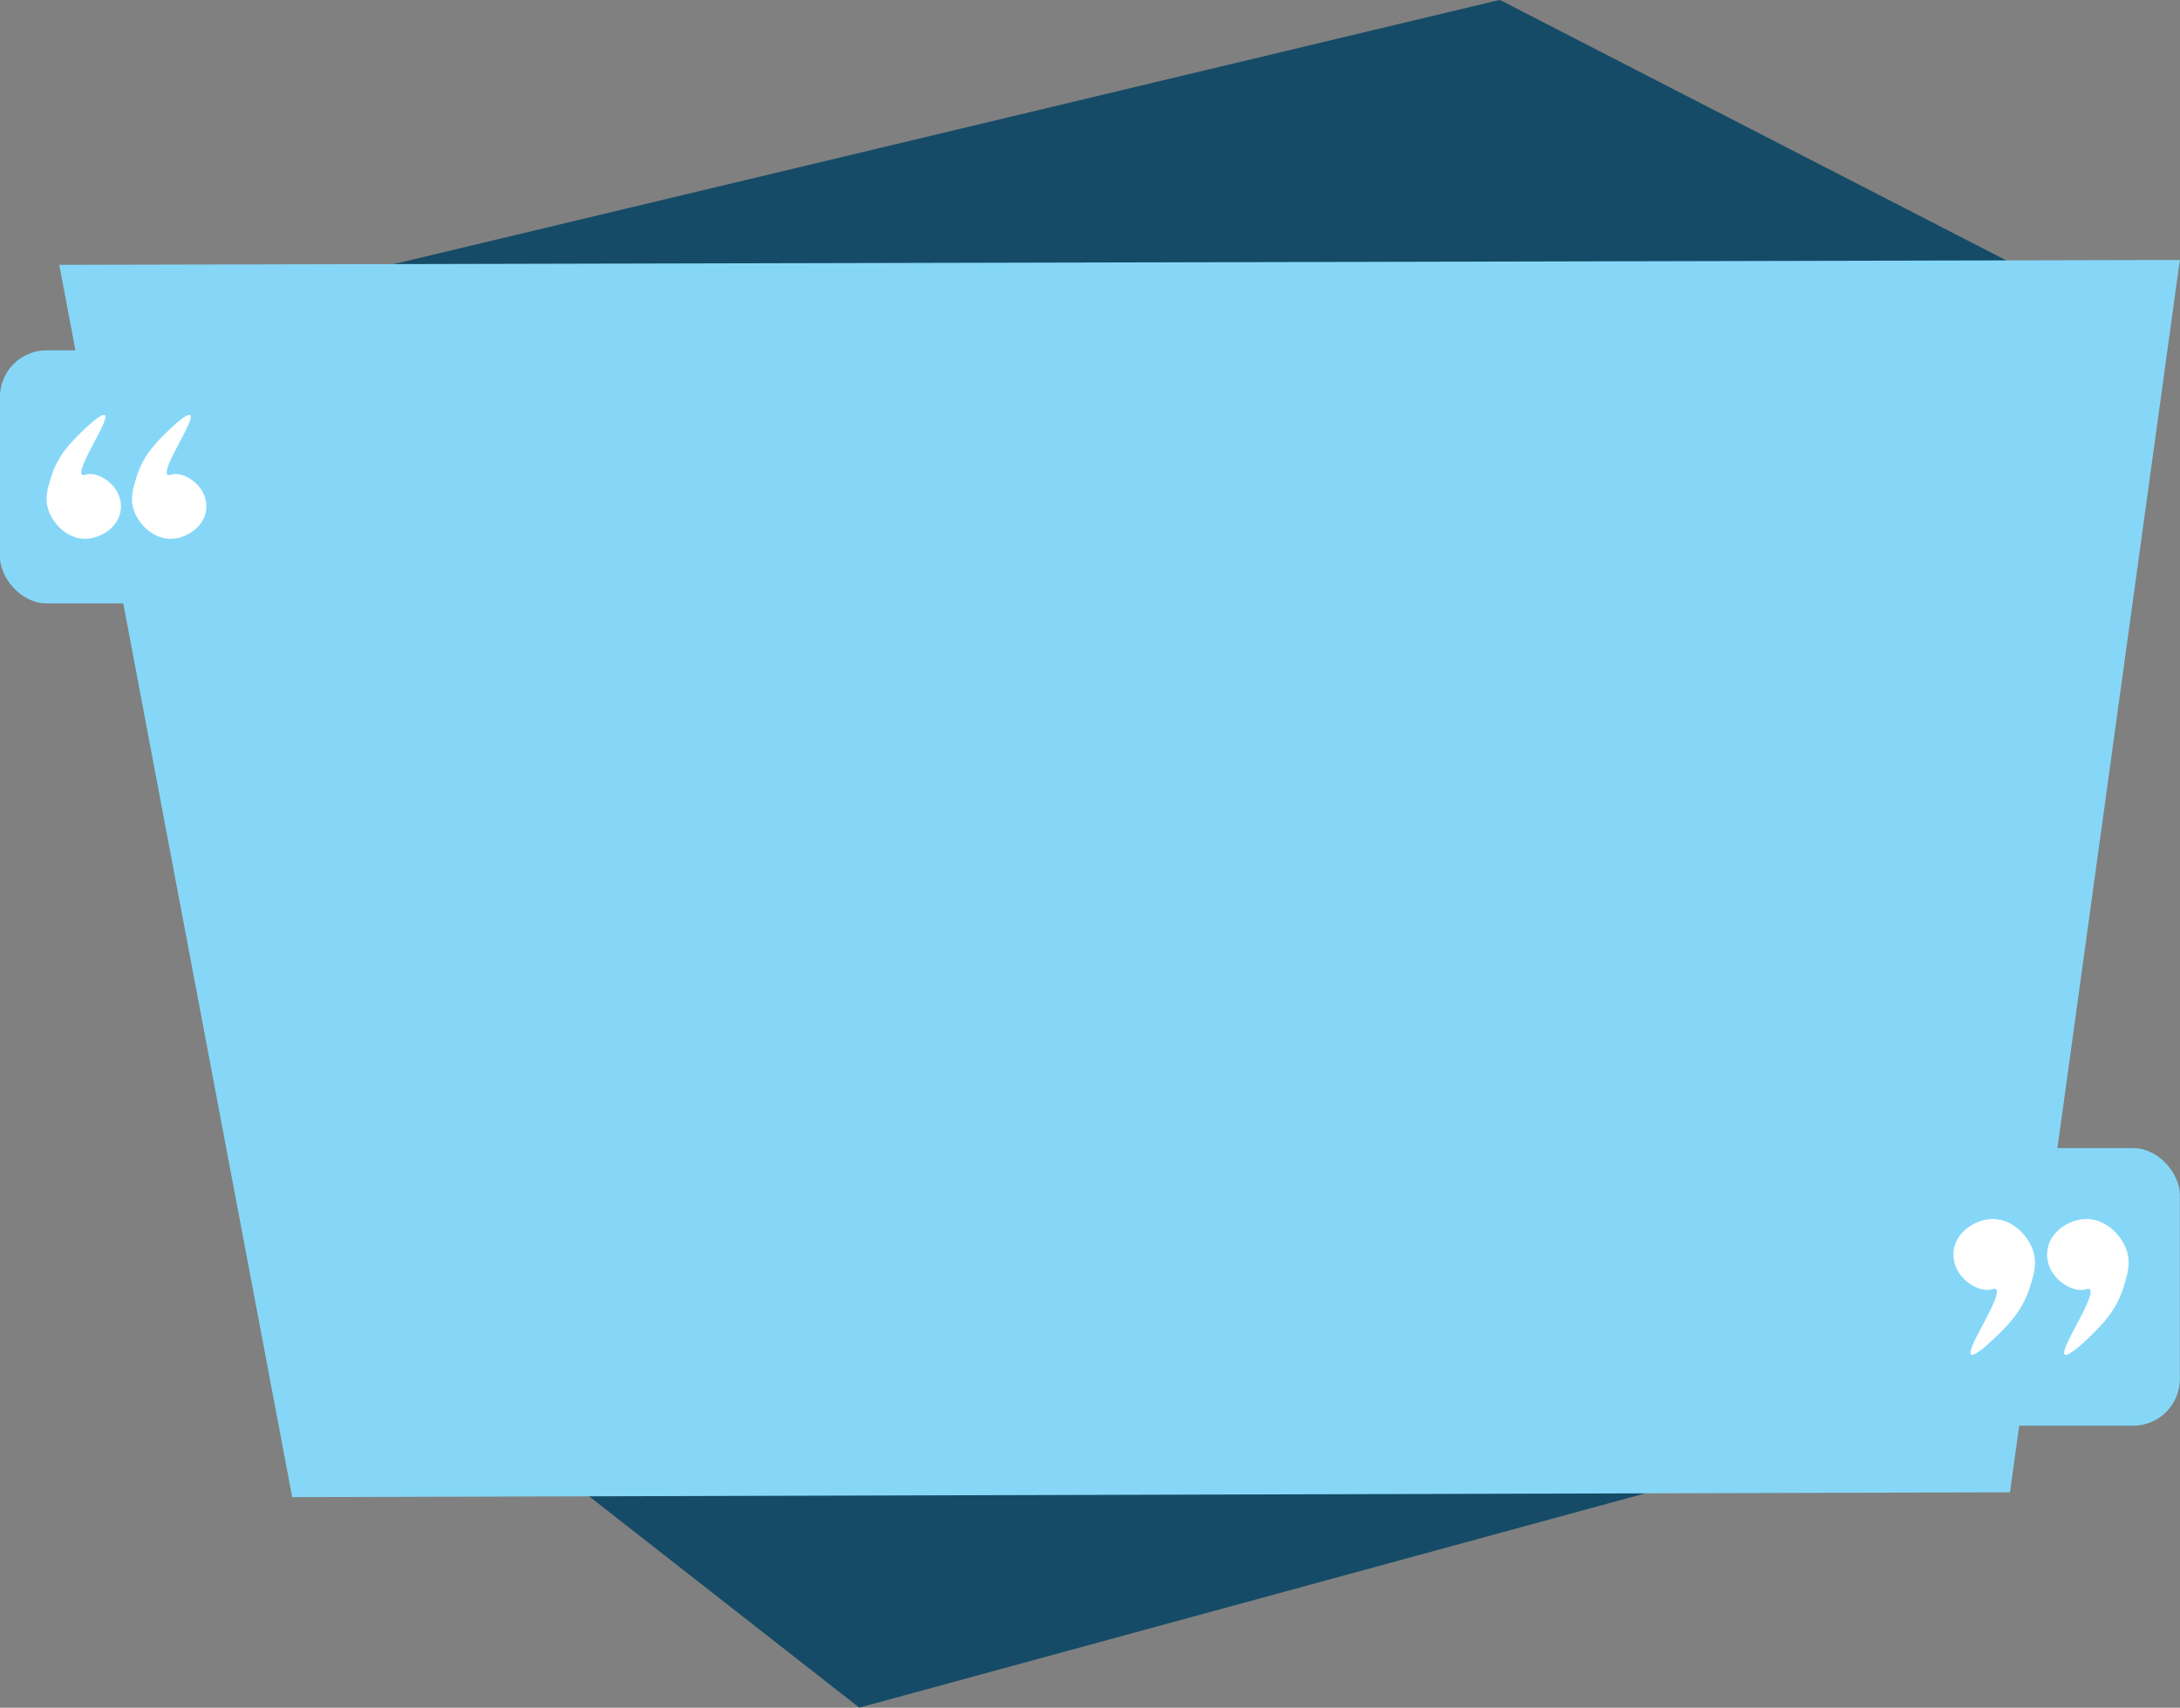
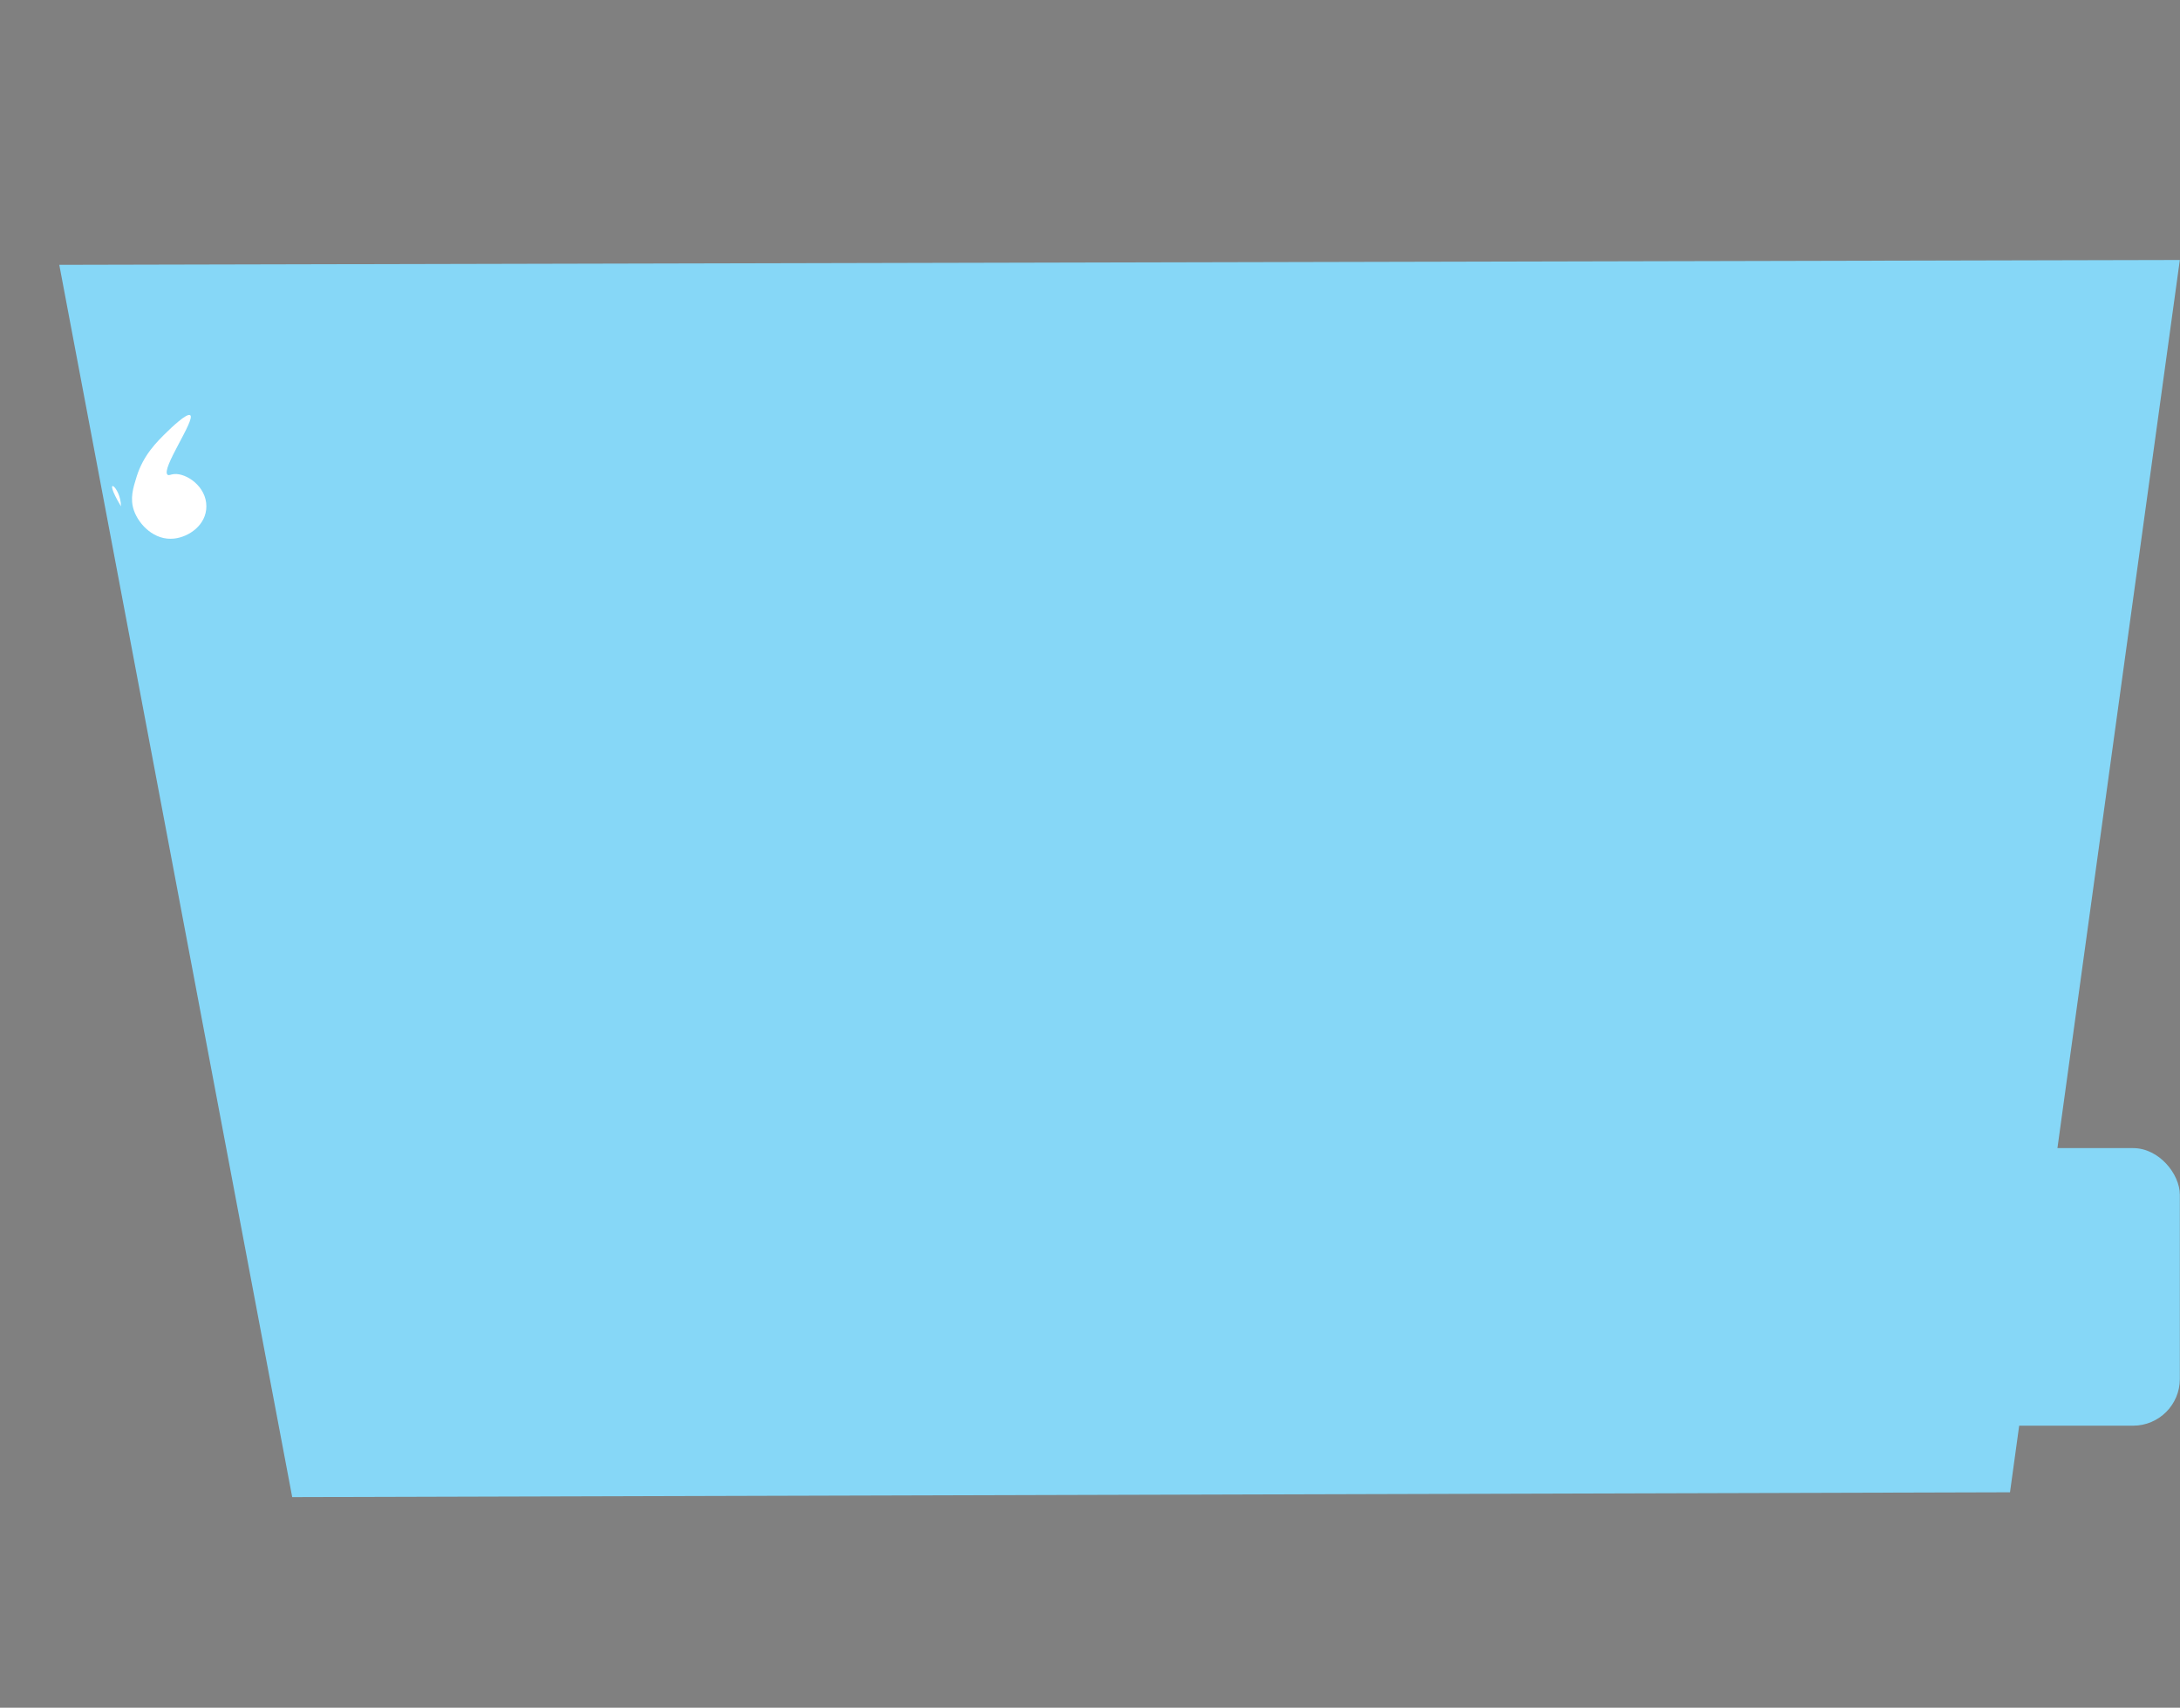
<svg xmlns="http://www.w3.org/2000/svg" height="731.2" preserveAspectRatio="xMidYMid meet" version="1.0" viewBox="33.4 143.6 933.3 731.2" width="933.3" zoomAndPan="magnify">
  <rect x="33.4" y="143.6" width="933.3" height="731.2" fill="#808080" stroke="none" />
  <g data-name="Layer 3">
    <g id="change1_1">
-       <path d="M829.52,758,401.28,874.78,152.46,680.12Q131.24,479.39,110,278.66L675.49,143.55l246.88,127Z" fill="#154b67" />
-     </g>
+       </g>
    <g id="change2_1">
      <path d="M893.92,782.57,158.5,784.64,58.78,257l907.85-2.08Z" fill="#86d7f7" />
    </g>
    <g id="change2_2">
-       <rect fill="#86d7f7" height="108.37" rx="20" width="108.37" x="33.37" y="293.6" />
-     </g>
+       </g>
    <g id="change3_1">
-       <path d="M85.19,360.4c0,8-7.44,13.11-13.81,13.81-8.41.93-15-5.88-17.17-11.94-1.82-5.15-.4-9.7,1.12-14.56,2.87-9.21,8.54-14.85,13.16-19.32,1.42-1.39,8.37-8.12,9.8-7,2.35,1.85-12.67,23.13-9.69,25.49.56.45,1.27-.16,2.78-.29C76.62,346.12,85.19,351.85,85.19,360.4Z" fill="#fff" />
+       <path d="M85.19,360.4C76.62,346.12,85.19,351.85,85.19,360.4Z" fill="#fff" />
    </g>
    <g id="change3_2">
      <path d="M121.75,360.4c0,8-7.44,13.11-13.81,13.81-8.41.93-15-5.88-17.17-11.94-1.82-5.15-.4-9.7,1.12-14.56,2.87-9.21,8.54-14.85,13.16-19.32,1.42-1.39,8.37-8.12,9.79-7,2.36,1.85-12.67,23.13-9.69,25.49.56.45,1.27-.16,2.79-.29C113.18,346.12,121.75,351.85,121.75,360.4Z" fill="#fff" />
    </g>
    <g id="change2_3">
      <rect fill="#86d7f7" height="118.85" rx="20" width="118.85" x="847.78" y="635.2" />
    </g>
    <g id="change3_3">
-       <path d="M909.79,680.79c0-8.74,8.16-14.38,15.15-15.15,9.23-1,16.48,6.45,18.83,13.1,2,5.64.44,10.63-1.22,16-3.15,10.09-9.38,16.27-14.44,21.18-1.56,1.52-9.18,8.91-10.74,7.68-2.58-2,13.89-25.37,10.62-28-.61-.49-1.39.18-3,.32C919.19,696.45,909.79,690.16,909.79,680.79Z" fill="#fff" />
-     </g>
+       </g>
    <g id="change3_4">
-       <path d="M869.7,680.79c0-8.74,8.16-14.38,15.15-15.15,9.22-1,16.48,6.45,18.83,13.1,2,5.64.44,10.63-1.23,16C899.3,704.8,893.08,711,888,715.89c-1.57,1.52-9.18,8.91-10.75,7.68-2.58-2,13.9-25.37,10.63-28-.61-.49-1.39.18-3,.32C879.1,696.45,869.7,690.16,869.7,680.79Z" fill="#fff" />
-     </g>
+       </g>
  </g>
</svg>